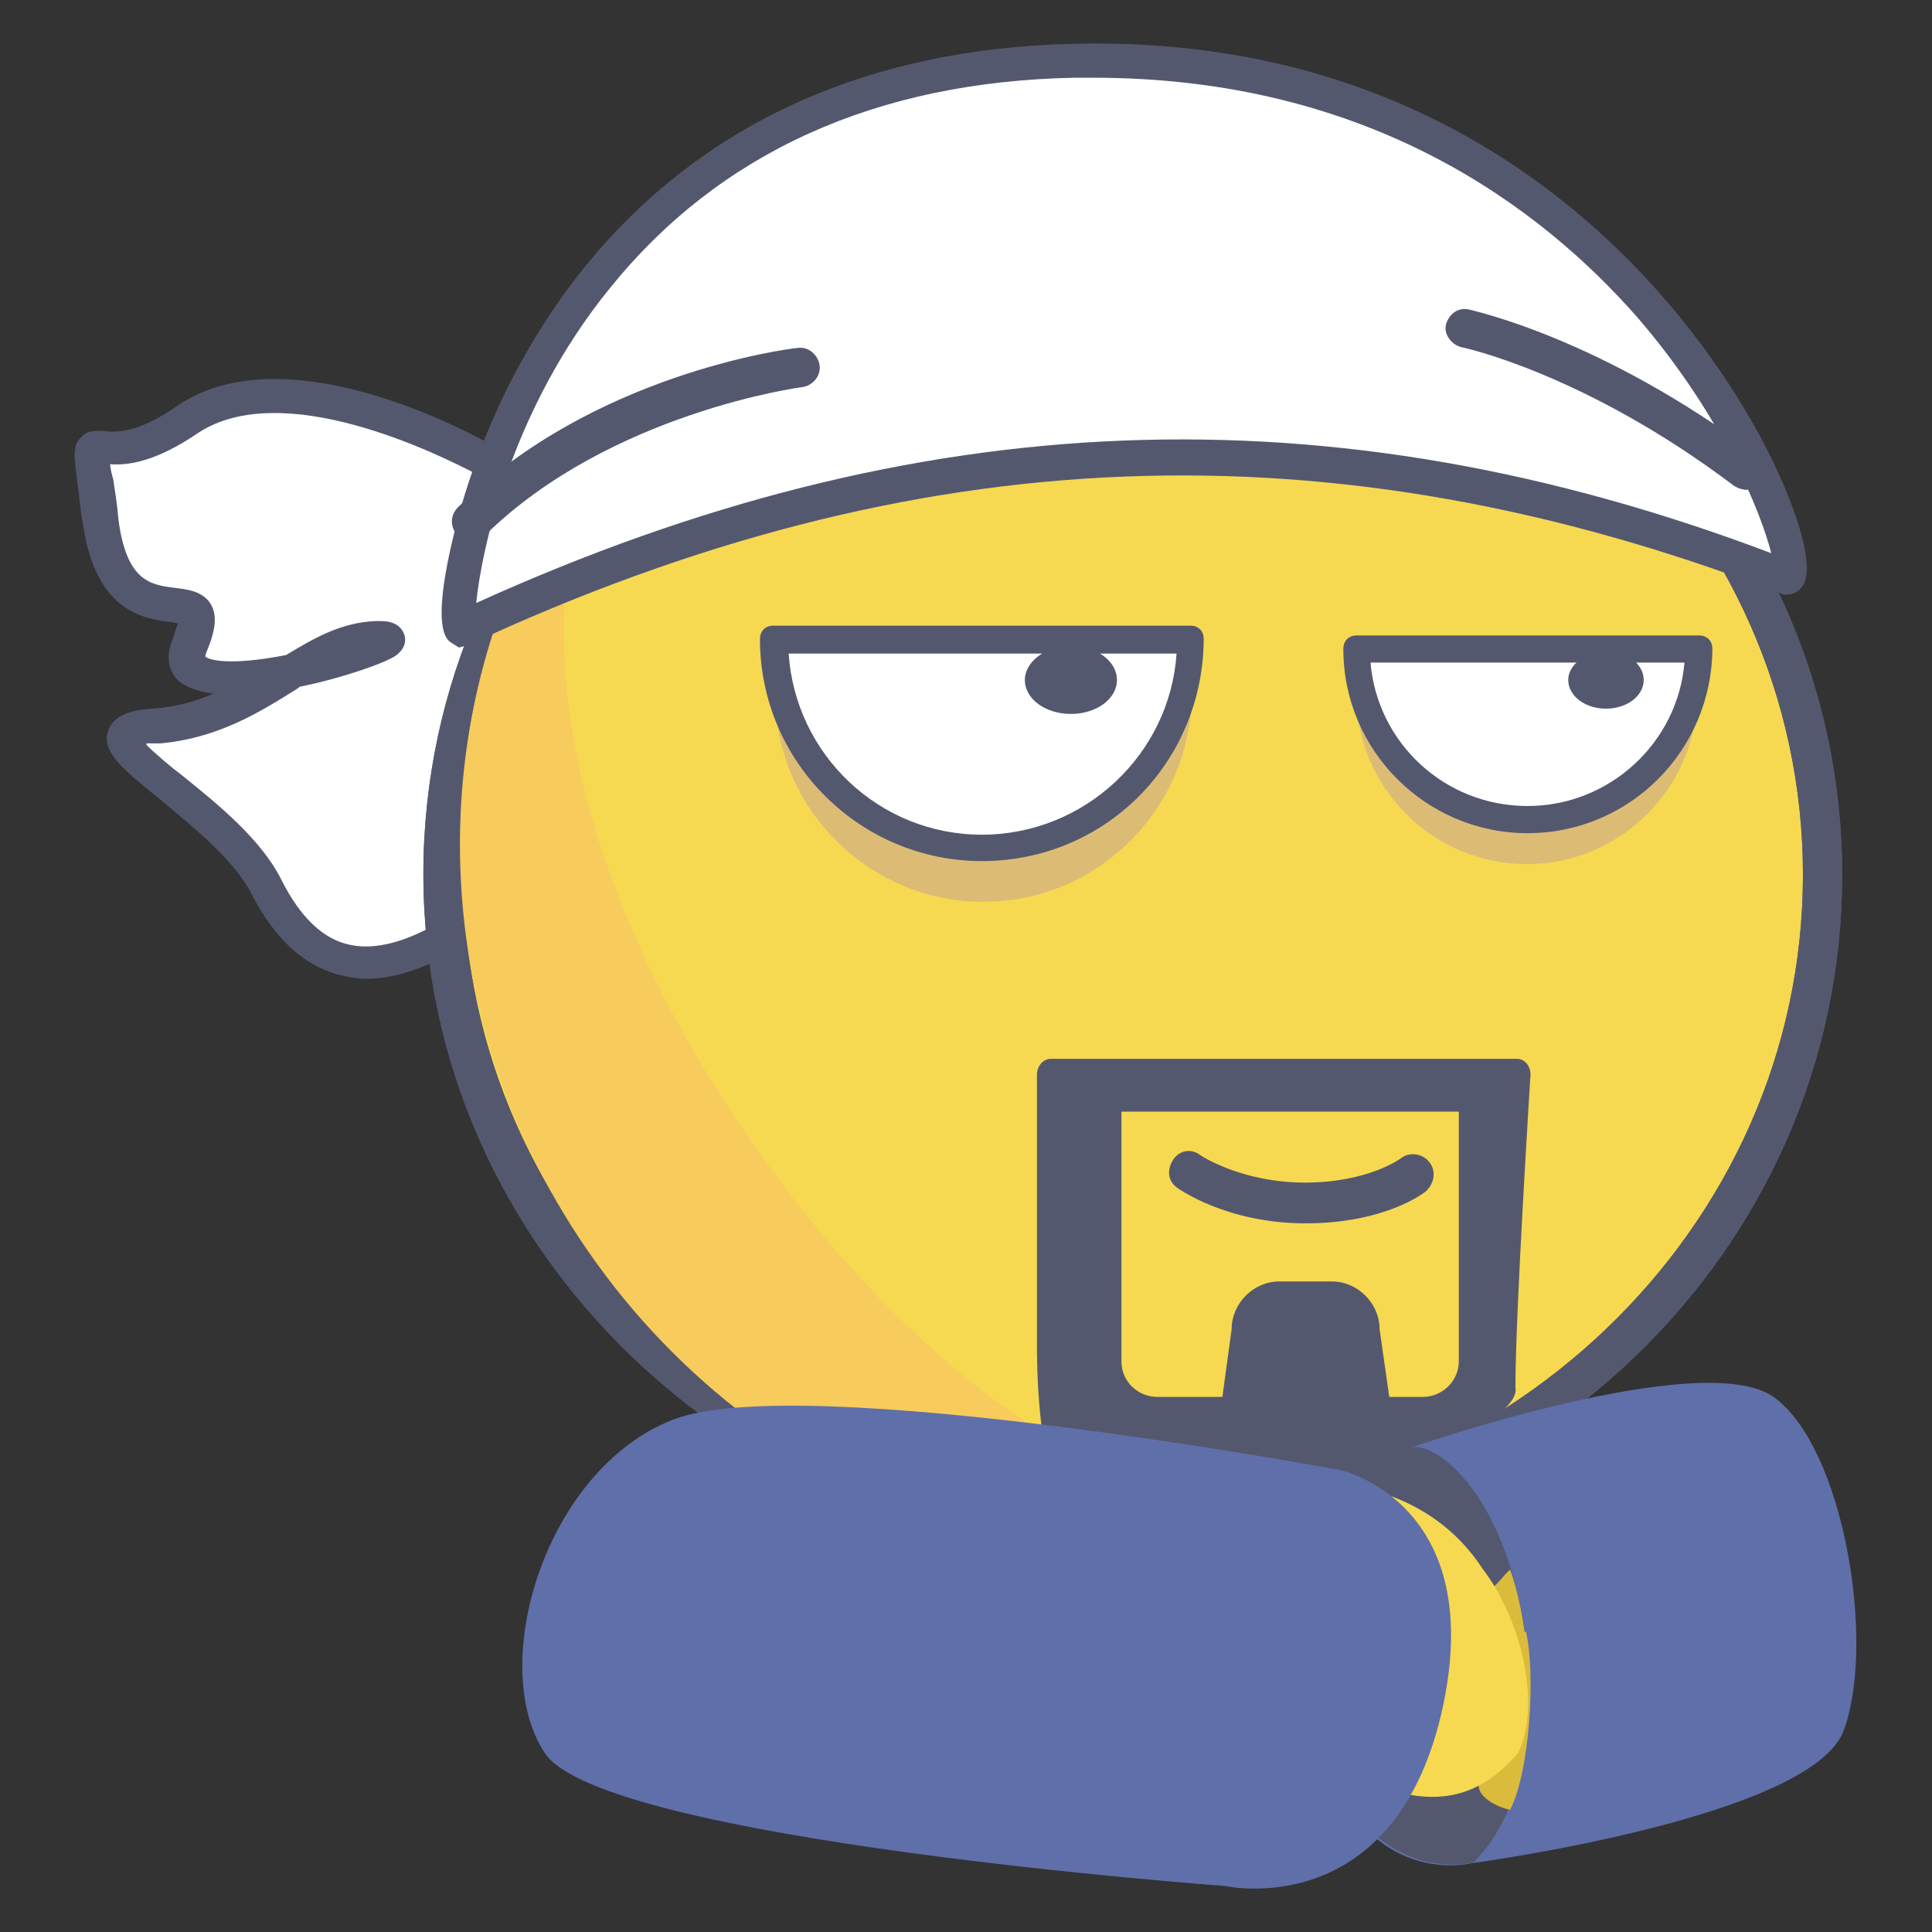
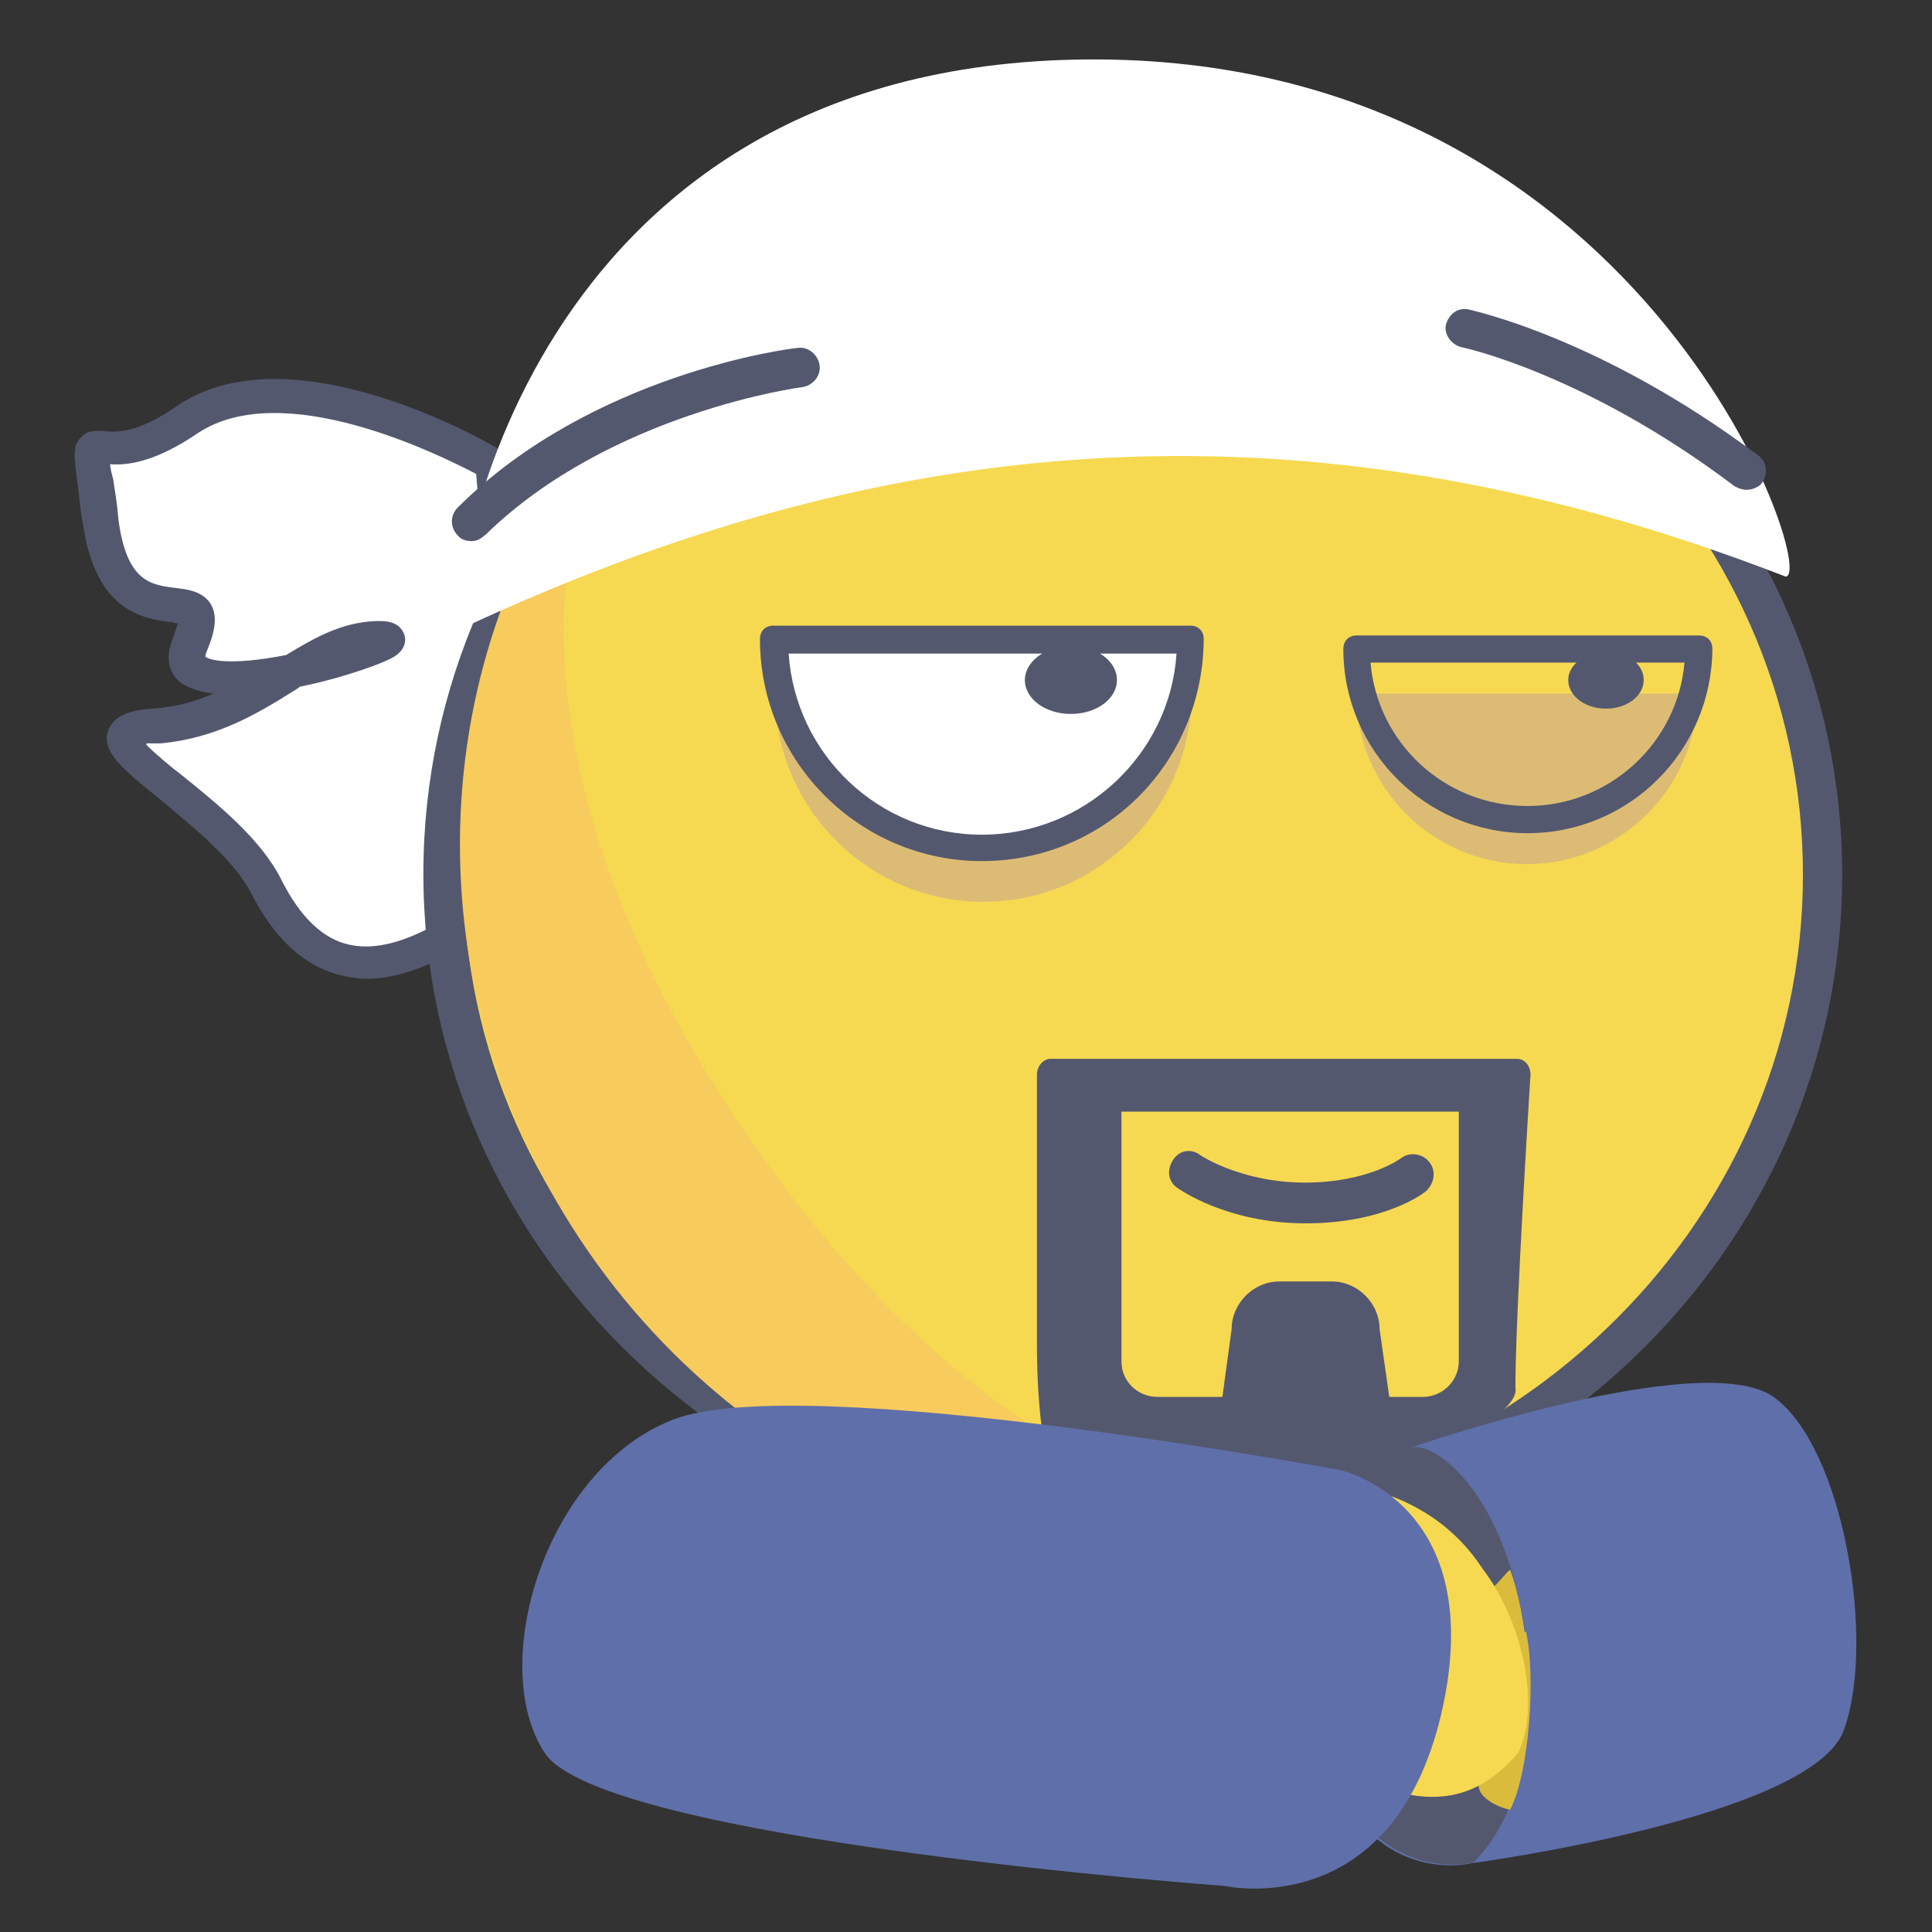
<svg xmlns="http://www.w3.org/2000/svg" version="1.1" x="0px" y="0px" viewBox="0 0 256 256" enable-background="new 0 0 256 256" xml:space="preserve">
  <rect x="0" y="0" width="256" height="256" fill="#333333" stroke="none" />
  <g>
    <path fill="#ffffff" d="M65.2,61.7c0,0-26.1-15.4-40.3-5.9c-14.1,9.5-14-4.1-11.6,13.8c2.3,17.9,16.3,5.4,11.8,16.1 c-4.5,10.7,34-1.6,24.5-0.9c-9.5,0.5-15.9,10.7-29,11.6c-12.9,0.9,9,9.9,14.7,21.1c5.7,11.5,15.2,15.2,33.1-0.2 c17.9-15.4-1.1-26.1-1.1-26.1L65.2,61.7L65.2,61.7z" />
    <path fill="#54586f" d="M48.4,129.7c-0.9,0-2-0.2-2.9-0.4c-5-1.1-9-4.7-12.2-10.9c-2.3-4.5-7.7-8.8-12-12.4c-4.8-3.9-7.9-6.3-7-9.1 c0.9-2.7,4.5-2.9,5.9-3c3-0.2,5.6-0.9,8.1-2c-1.8-0.2-3.2-0.7-4.3-1.4c-0.9-0.7-2.5-2.5-1.1-5.9c0.4-1.1,0.5-1.6,0.7-2 c-0.4,0-0.7-0.2-1.1-0.2c-3.4-0.4-9.8-1.3-11.5-12.9c-0.4-2.1-0.5-3.9-0.7-5.2c-0.5-3.9-0.7-5.2,0.4-6.3c0.9-1.1,2.1-0.9,3-0.9 c1.6,0.2,4.5,0.4,9.9-3.4c15.2-10.2,41.6,5.2,42.6,5.9l1.1,0.5l2.3,29.6c2.3,1.6,8.1,6.1,8.8,12.9c0.5,5.6-2.3,10.9-8.4,16.1 C61.5,126.3,54.5,129.7,48.4,129.7L48.4,129.7z M19.4,98.7c1.1,1.1,3.2,2.9,4.8,4.1c4.7,3.8,10.4,8.4,13.1,13.8 c2.5,5,5.6,7.9,9.1,8.6c5.2,1.1,12.2-2.1,20.6-9.5c5-4.3,7.3-8.4,6.8-12.4c-0.5-6.1-7.5-10-7.5-10.2l-0.9-0.7l-2.3-29.6 c-4.8-2.5-25.6-12.9-36.9-5.4c-5.7,3.9-9.5,4.3-11.6,4.1c0,0.5,0.2,1.3,0.4,2c0.2,1.4,0.5,3,0.7,5.4c1.1,8.2,4.3,8.6,7.5,9 c1.6,0.2,3.6,0.4,4.7,2.1c1.1,1.8,0.4,4.1-0.5,6.3c-0.2,0.5-0.2,0.7-0.2,0.7c0.4,0.4,3,1.3,10.7-0.2c3.8-2.3,7.3-4.3,11.8-4.5 c0.9,0,3-0.2,3.8,1.6c0.4,0.9,0.2,2.1-1.1,3c-1.3,0.9-6.8,2.9-12.7,4.1c-0.2,0.2-0.5,0.4-0.7,0.5c-4.8,3-10.2,6.3-17.7,7H19.4z" />
    <path fill="#f6d951" d="M239.7,115.8c0,47.5-40.1,86-89.5,86c-49.4,0-89.5-38.5-89.5-86c0-47.5,40.1-86,89.5-86 C199.6,29.8,239.7,68.3,239.7,115.8" />
-     <path fill="#54586f" d="M150.1,206.2c-51.8,0-94-40.5-94-90.4s42.3-90.3,94-90.3c51.8,0,94,40.5,94,90.4 C244.1,165.9,202.1,206.2,150.1,206.2L150.1,206.2z M150.1,30.7c-48.9,0-88.7,38.1-88.7,85.1c0,46.9,39.8,85.2,88.7,85.2 c48.9,0,88.8-38.1,88.8-85.1S199,30.7,150.1,30.7z" />
    <path fill="#54586f" d="M150.1,206.2c-51.8,0-94-40.5-94-90.4s42.3-90.3,94-90.3c51.8,0,94,40.5,94,90.4 C244.1,165.9,202.1,206.2,150.1,206.2L150.1,206.2z M150.1,30.7c-48.9,0-88.7,38.1-88.7,85.1c0,46.9,39.8,85.2,88.7,85.2 c48.9,0,88.8-38.1,88.8-85.1S199,30.7,150.1,30.7z" />
    <path fill="#f7cb5c" d="M99.4,151C77.2,119,67.9,84.4,80.1,56.3c-24.2,30.3-26.1,75-2.1,109.6c24,34.6,66.6,48.4,103.3,36.4 C150.8,203.9,121.6,183.1,99.4,151" />
    <path fill="#54586f" d="M200.8,183.8c0-9.9,2-41.4,2-41.4c0-1.1-0.7-2.1-1.8-2.1h-61.8c-0.9,0-1.8,0.9-1.8,2.1v35.5 c0,3,0,15,3.6,23.3C144.7,209.6,202.4,191.7,200.8,183.8L200.8,183.8z" />
    <path fill="#f6d951" d="M193.3,147.3v33.1c0,2.5-2.1,4.7-4.8,4.7h-35.1c-2.7,0-4.8-2.1-4.8-4.7v-33.1H193.3z" />
    <path fill="#54586f" d="M185,191.5c0,3.4-2.9,6.3-6.3,6.3h-11.3c-3.4,0-6.3-2.9-6.3-6.3l2.1-15.4c0-3.4,2.9-6.3,6.3-6.3h7 c3.4,0,6.3,2.9,6.3,6.3L185,191.5L185,191.5z M173,162.1c-10.4,0-16.7-4.5-17-4.7c-1.3-0.9-1.4-2.5-0.5-3.8 c0.9-1.3,2.5-1.4,3.6-0.5c0,0,5.4,3.6,13.8,3.6c8.4,0,12.7-3.2,12.7-3.2c1.1-0.9,2.9-0.7,3.8,0.5c0.9,1.1,0.7,2.7-0.4,3.8 C188.8,158,183.6,162.1,173,162.1L173,162.1z" />
    <path fill="#dcbc74" d="M102.7,91.9c0,15.2,12.4,27.6,27.6,27.6c15.2,0,27.6-12.4,27.6-27.6H102.7z" />
    <path fill="#ffffff" d="M102.7,84.8c0,15.2,12.4,27.6,27.6,27.6c15.2,0,27.6-12.4,27.6-27.6H102.7z" />
    <path fill="#54586f" d="M130.1,114.1c-16.1,0-29.4-13.1-29.4-29.4c0-1.1,0.7-1.8,1.8-1.8h55.2c1.1,0,1.8,0.7,1.8,1.8 C159.4,101.1,146.4,114.1,130.1,114.1z M104.5,86.6c0.9,13.4,12,24,25.6,24c13.6,0,24.9-10.6,25.8-24H104.5z" />
    <path fill="#54586f" d="M135.8,90.1c0,2.5,2.7,4.5,6.1,4.5s6.1-2,6.1-4.5c0-2.5-2.7-4.5-6.1-4.5S135.8,87.7,135.8,90.1z" />
    <path fill="#dcbc74" d="M179.7,91.9c0,12.5,10.2,22.6,22.6,22.6c12.5,0,22.6-10.2,22.6-22.6H179.7z" />
-     <path fill="#ffffff" d="M179.7,86c0,12.5,10.2,22.6,22.6,22.6c12.5,0,22.6-10.2,22.6-22.6H179.7z" />
    <path fill="#54586f" d="M202.4,110.4c-13.4,0-24.4-10.9-24.4-24.4c0-1.1,0.7-1.8,1.8-1.8h45.3c1.1,0,1.8,0.7,1.8,1.8 C226.8,99.5,215.9,110.4,202.4,110.4z M181.6,87.8c0.9,10.6,9.8,19,20.8,19c10.9,0,19.9-8.4,20.8-19H181.6z" />
    <path fill="#54586f" d="M207.8,90.1c0,2.1,2.2,3.8,5,3.8c2.8,0,5-1.7,5-3.8s-2.2-3.8-5-3.8C210,86.4,207.8,88.1,207.8,90.1z" />
    <path fill="#ffffff" d="M236.6,76.4c-66.4-25.8-122-18.1-175.7,7C59.1,82.1,67,9.5,142.4,7.9C217.6,6.3,241.1,76.4,236.6,76.4 L236.6,76.4z" />
-     <path fill="#54586f" d="M60.8,85.8l-1.1-0.7c-3.4-2.3,1.6-18.6,1.8-19.3c5.4-17.6,23.8-58.7,80.8-60c53.2-1.3,79.5,33,88.5,47.8 c5.6,9.1,10,20.4,8.2,23.8c-0.5,0.9-1.3,1.4-2.3,1.4h-0.4l-0.4-0.2C176.6,55.8,121.3,57.9,62,85.5L60.8,85.8z M144.9,10.3h-2.5 c-26.3,0.5-47.1,9.9-61.6,27.9c-13.1,16.1-17,34.7-17.7,41.7c58.4-26.5,113.2-28.7,171.6-6.6c-1.3-5.2-6.4-18.1-17.7-31.2 C204.2,27.5,181.5,10.3,144.9,10.3z" />
    <path fill="#54586f" d="M231.4,64.9c-0.5,0-1.1-0.2-1.6-0.5c-19.7-14.9-36-18.4-36.2-18.4c-1.4-0.4-2.3-1.8-2-3 c0.4-1.4,1.6-2.3,3-2c0.7,0.2,17.6,3.8,38.3,19.3c1.3,0.9,1.4,2.5,0.5,3.8C233,64.5,232.3,64.9,231.4,64.9L231.4,64.9z M62.5,71.7 c-0.7,0-1.4-0.2-1.8-0.7c-1.1-1.1-1.1-2.7,0-3.8c17.7-17.6,43.7-21,45-21.1c1.4-0.2,2.7,0.9,2.9,2.3c0.2,1.4-0.9,2.7-2.3,2.9 c-0.2,0-25.4,3.4-41.9,19.5C63.8,71.3,63.3,71.7,62.5,71.7z" />
    <path fill="#5f6fa9" d="M235,185.1c9.3,6.6,13.6,32.6,9.3,44.2c-4.3,11.6-49.4,17.6-49.4,17.6s-17.9,4.5-21.3-23.5 c-3.6-27.9,13.1-31.5,13.1-31.5S225.5,178.4,235,185.1z" />
    <path fill="#54586f" d="M202.4,218.7c2.1,20.4-7.2,28.1-7.2,28.1s-17.9,4.5-21.3-23.5c-3.6-27.9,9.5-30.8,13.1-31.5 C190.4,191,200.1,198.3,202.4,218.7L202.4,218.7z" />
    <path fill="#dabb3c" d="M200.4,217.3c0.5-0.2,1.1-0.9,1.8-1.1c1.3,5.6,0.5,18.6-2.1,23.6c-0.4,0-4.8-1.3-4.1-3.8" />
    <path fill="#dabb3c" d="M197.8,210.3c0.5-0.2,1.8-2,2.3-2.3c2.1,5.4,3.6,18.3,1.6,23.6c-0.4,0-5-0.4-4.7-3" />
    <path fill="#f6d951" d="M201.2,232.2c2.9-6.1,0.7-17.2-4.8-24.4c-16.8-25.6-67.5-3-56.2,13.4c0,0-5.6,11.1,5,14 c0,0-5.6,9.7,4.8,11.8c11.3,2.1,7.2-11.3,24.7-13.6C181.1,235.6,191.9,243.4,201.2,232.2 M139.9,222.1c3.2-5.9,9.7-13.3,20.4-12  M144.6,236.1c-1.1,3.8,5.7-15.4,20.4-13.4" />
    <path fill="#5f6fa9" d="M89.2,188.1c-17,6.6-24.7,32.6-17,44.2c7.7,11.6,90.1,17.6,90.1,17.6s22.2,5,28.7-22.9 c6.4-27.9-13.4-32.2-13.4-32.2S106.4,181.5,89.2,188.1z" />
  </g>
</svg>